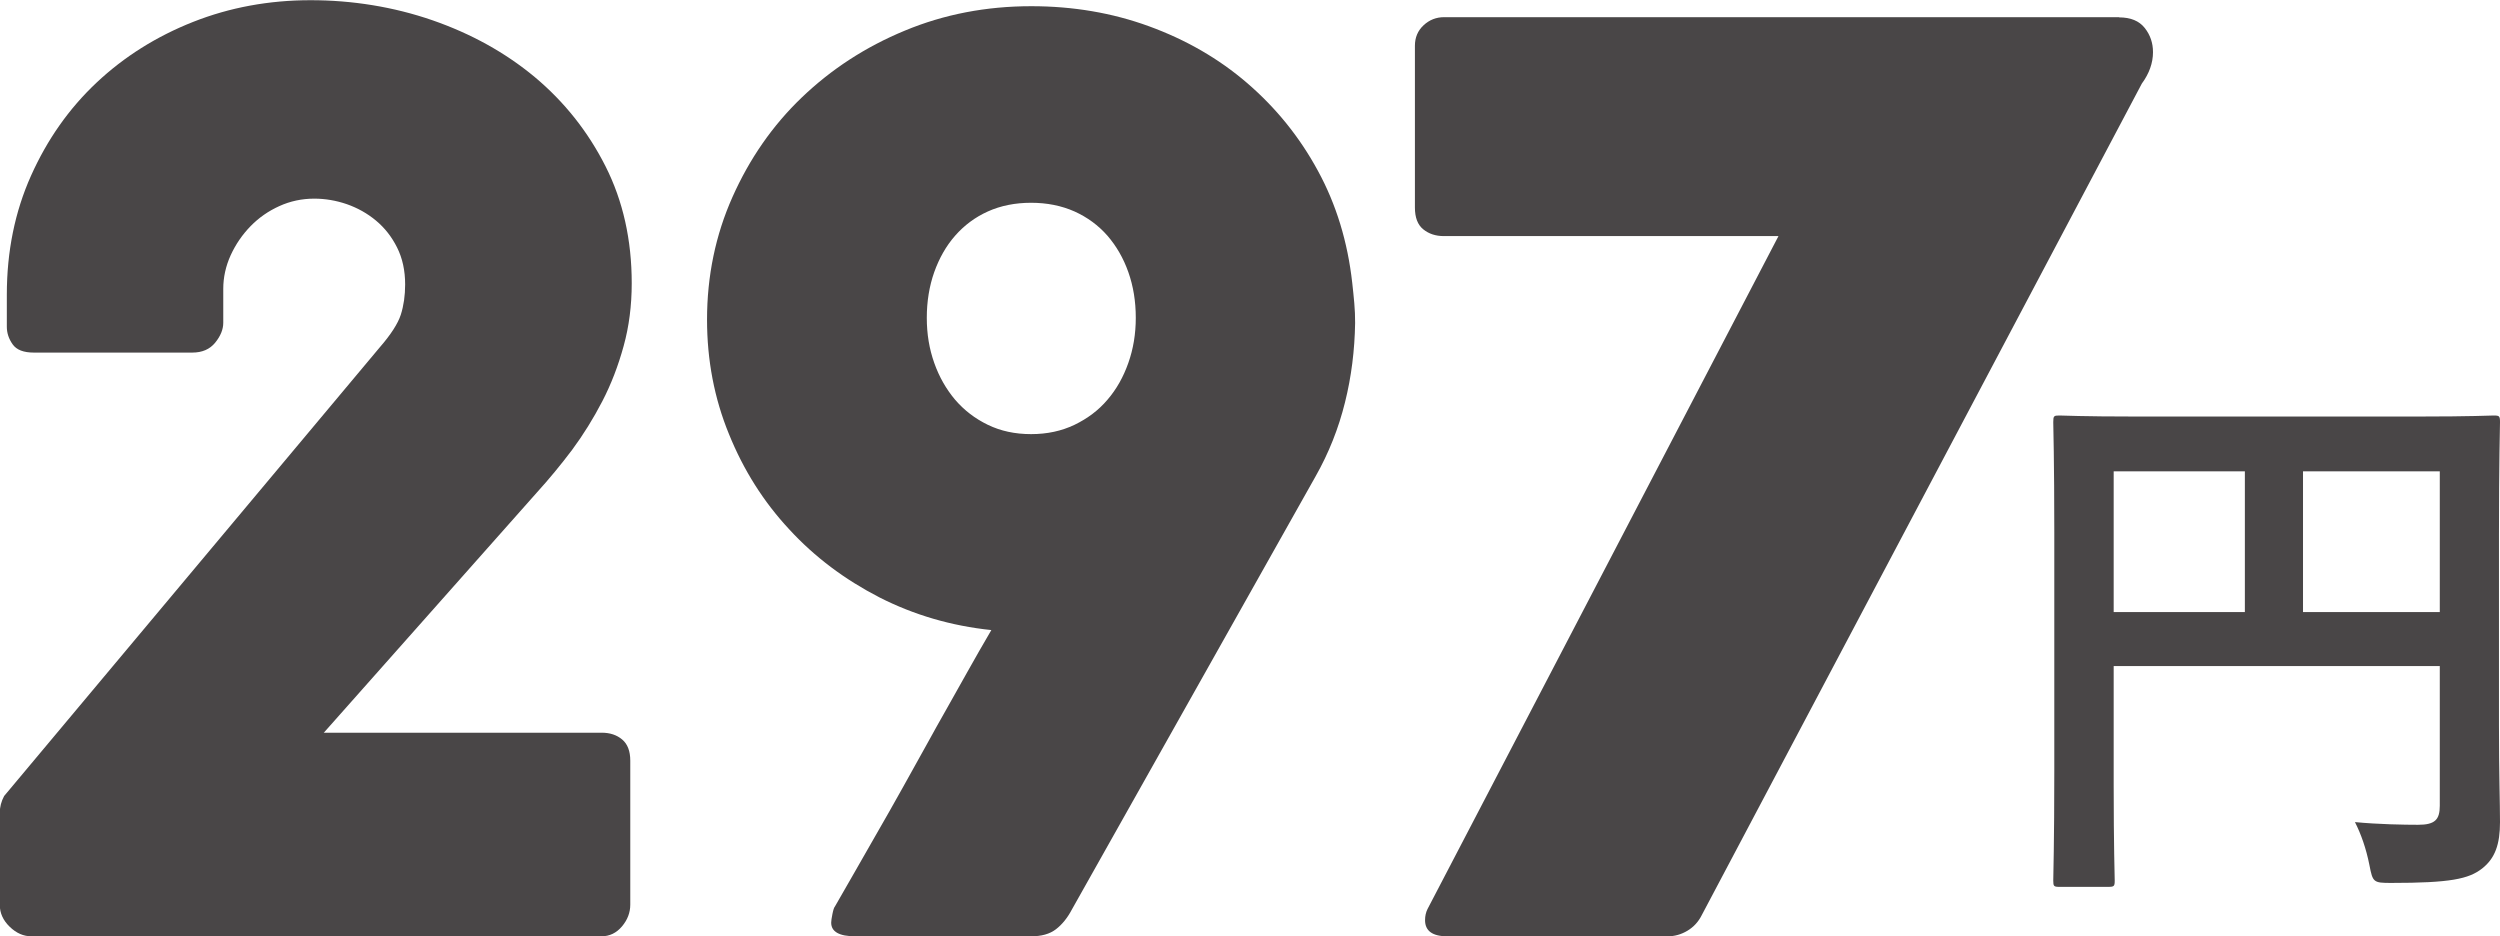
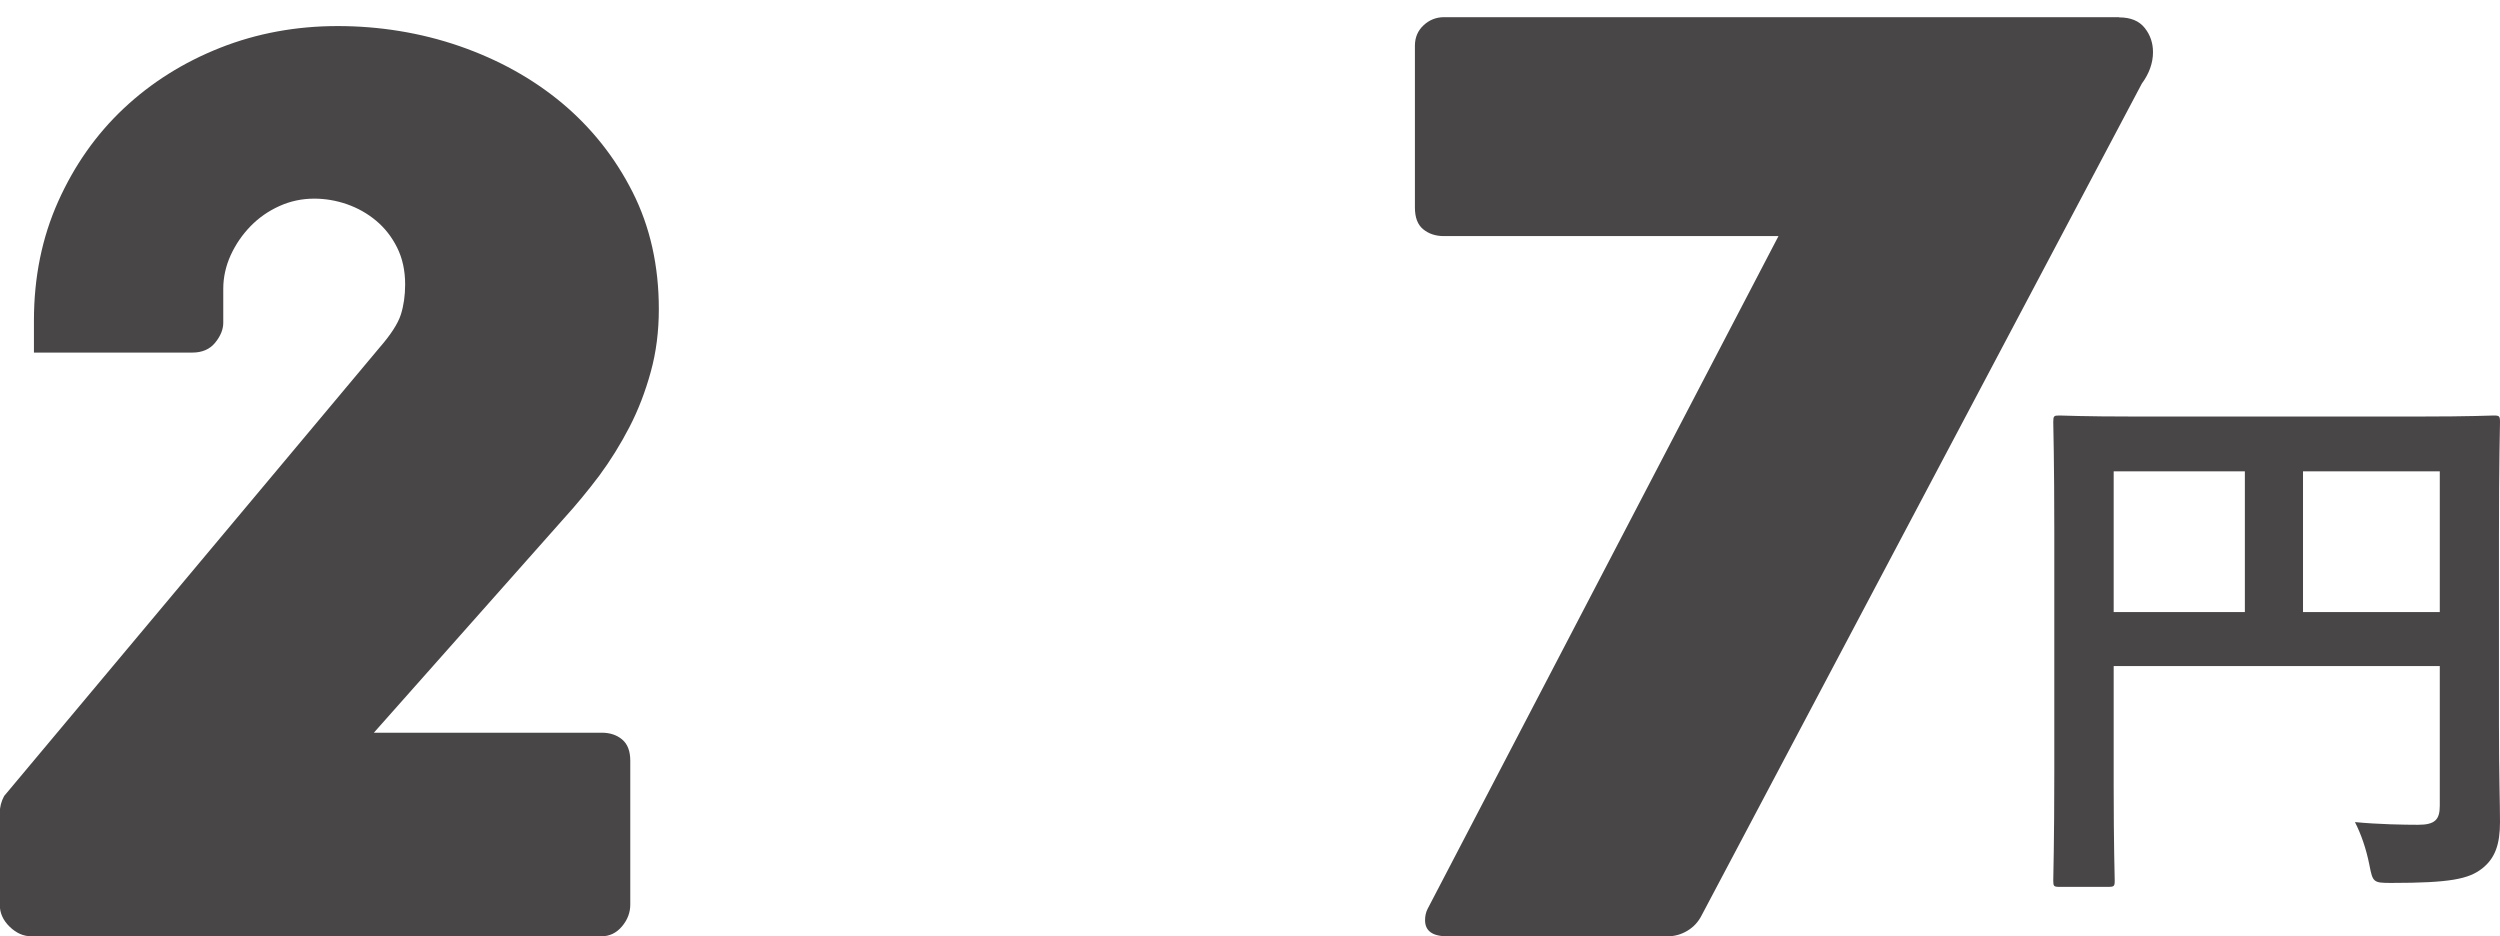
<svg xmlns="http://www.w3.org/2000/svg" id="_レイヤー_2" data-name="レイヤー 2" viewBox="0 0 120.82 45.24">
  <defs>
    <style>
      .cls-1 {
        fill: #494647;
      }
    </style>
  </defs>
  <g id="_レイヤー_2-2" data-name="レイヤー 2">
    <g>
-       <path class="cls-1" d="M15.63,35.41h13.45c.4,0,.73,.11,.99,.33,.26,.22,.39,.56,.39,1.02v6.96c0,.38-.13,.73-.4,1.05-.27,.32-.6,.48-1,.48H1.52c-.38,0-.73-.15-1.05-.46-.32-.31-.48-.66-.48-1.06v-4.45c0-.28,.07-.55,.21-.81L18.35,16.79c.54-.62,.88-1.15,1.02-1.58,.14-.44,.21-.93,.21-1.46,0-.68-.13-1.27-.39-1.79s-.6-.95-1.02-1.3c-.42-.35-.89-.61-1.4-.79-.52-.18-1.05-.27-1.58-.27-.6,0-1.16,.12-1.69,.36-.53,.24-.99,.56-1.39,.97-.4,.41-.72,.88-.96,1.4-.24,.53-.36,1.07-.36,1.63v1.64c0,.32-.13,.64-.39,.96-.26,.32-.63,.48-1.11,.48H1.64c-.5,0-.84-.13-1.03-.4-.19-.27-.28-.55-.28-.85v-1.55c0-2.09,.39-4.01,1.17-5.75,.78-1.74,1.83-3.24,3.17-4.5,1.33-1.25,2.89-2.23,4.66-2.93,1.77-.7,3.67-1.05,5.68-1.05s4.01,.32,5.89,.97c1.87,.65,3.52,1.56,4.95,2.75,1.42,1.19,2.56,2.62,3.41,4.3s1.27,3.57,1.27,5.66c0,1.08-.13,2.09-.39,3.03-.26,.95-.6,1.84-1.03,2.67s-.92,1.62-1.46,2.35c-.55,.73-1.12,1.42-1.72,2.08l-10.28,11.59Z" />
-       <path class="cls-1" d="M65.35,13.66c.04,.34,.07,.67,.1,.99,.03,.32,.04,.64,.04,.96-.02,1.31-.18,2.6-.49,3.84-.31,1.25-.78,2.44-1.42,3.57l-11.77,20.92c-.22,.42-.48,.74-.78,.97-.3,.23-.7,.34-1.2,.34h-8.49c-.78,0-1.17-.22-1.17-.66,0-.08,.02-.22,.06-.42,.04-.2,.08-.32,.12-.36,.7-1.21,1.31-2.29,1.85-3.23,.54-.94,1.02-1.78,1.43-2.52,.42-.75,.8-1.43,1.14-2.05,.34-.62,.67-1.21,1-1.79,.33-.58,.66-1.17,1-1.78,.34-.61,.72-1.27,1.14-1.99-1.93-.2-3.74-.73-5.41-1.58-1.67-.86-3.13-1.95-4.36-3.29-1.24-1.33-2.21-2.87-2.91-4.6-.71-1.73-1.06-3.58-1.06-5.53,0-2.11,.41-4.09,1.23-5.93,.82-1.84,1.93-3.45,3.35-4.81,1.42-1.36,3.07-2.44,4.98-3.23,1.9-.79,3.94-1.18,6.11-1.18,2.01,0,3.91,.32,5.69,.97,1.78,.65,3.37,1.56,4.75,2.75,1.38,1.19,2.52,2.59,3.41,4.23,.89,1.63,1.44,3.44,1.66,5.41Zm-10.46,1.7c0-.8-.12-1.53-.36-2.21-.24-.68-.58-1.26-1.01-1.76-.44-.5-.97-.89-1.59-1.17-.63-.28-1.33-.42-2.1-.42s-1.47,.14-2.09,.42c-.62,.28-1.14,.67-1.58,1.17-.44,.5-.77,1.09-1.01,1.76-.24,.68-.36,1.42-.36,2.21s.12,1.5,.36,2.18c.24,.68,.58,1.27,1.01,1.78,.44,.51,.96,.91,1.58,1.21s1.31,.45,2.09,.45,1.47-.15,2.1-.45c.62-.3,1.16-.7,1.59-1.21,.44-.51,.77-1.1,1.01-1.78,.24-.68,.36-1.4,.36-2.18Z" />
+       <path class="cls-1" d="M15.63,35.41h13.45c.4,0,.73,.11,.99,.33,.26,.22,.39,.56,.39,1.02v6.96c0,.38-.13,.73-.4,1.05-.27,.32-.6,.48-1,.48H1.52c-.38,0-.73-.15-1.05-.46-.32-.31-.48-.66-.48-1.06v-4.45c0-.28,.07-.55,.21-.81L18.35,16.79c.54-.62,.88-1.15,1.02-1.58,.14-.44,.21-.93,.21-1.46,0-.68-.13-1.27-.39-1.79s-.6-.95-1.02-1.3c-.42-.35-.89-.61-1.4-.79-.52-.18-1.05-.27-1.58-.27-.6,0-1.16,.12-1.69,.36-.53,.24-.99,.56-1.39,.97-.4,.41-.72,.88-.96,1.4-.24,.53-.36,1.07-.36,1.63v1.64c0,.32-.13,.64-.39,.96-.26,.32-.63,.48-1.11,.48H1.64v-1.55c0-2.09,.39-4.01,1.17-5.75,.78-1.74,1.83-3.24,3.17-4.5,1.33-1.25,2.89-2.23,4.66-2.93,1.77-.7,3.67-1.05,5.68-1.05s4.01,.32,5.89,.97c1.87,.65,3.52,1.56,4.95,2.75,1.42,1.19,2.56,2.62,3.41,4.3s1.27,3.57,1.27,5.66c0,1.08-.13,2.09-.39,3.03-.26,.95-.6,1.84-1.03,2.67s-.92,1.62-1.46,2.35c-.55,.73-1.12,1.42-1.72,2.08l-10.28,11.59Z" />
      <path class="cls-1" d="M102.41,.84c.56,0,.97,.17,1.24,.51,.27,.34,.4,.73,.4,1.17,0,.52-.18,1.03-.54,1.52l-21.27,40.19c-.16,.32-.39,.57-.69,.75s-.62,.27-.96,.27h-10.64c-.72,0-1.08-.26-1.08-.78,0-.2,.04-.38,.12-.54L85.95,11.41h-16.17c-.4,0-.73-.11-1-.33-.27-.22-.4-.57-.4-1.05V2.21c0-.4,.14-.73,.42-.99,.28-.26,.61-.39,.99-.39h32.63Z" />
      <path class="cls-1" d="M120.77,35.06c0,2.35,.05,3.75,.05,4.67,0,1.08-.24,1.75-.86,2.24-.65,.51-1.54,.7-4.4,.7-.86,0-.89-.03-1.05-.86-.16-.81-.41-1.51-.7-2.08,1.13,.11,2.4,.13,3.05,.13,.81,0,1.05-.24,1.05-.92v-6.75h-15.76v5.75c0,2.94,.05,4.45,.05,4.62,0,.27-.03,.3-.32,.3h-2.35c-.27,0-.3-.03-.3-.3,0-.19,.05-1.84,.05-5.29v-11.55c0-3.46-.05-5.16-.05-5.32,0-.3,.03-.32,.3-.32,.19,0,1.11,.05,3.67,.05h13.68c2.56,0,3.48-.05,3.64-.05,.27,0,.3,.03,.3,.32,0,.16-.05,1.97-.05,5.43v9.23Zm-12.28-5.48v-6.8h-6.34v6.8h6.34Zm2.81-6.8v6.8h6.61v-6.8h-6.61Z" />
    </g>
  </g>
</svg>